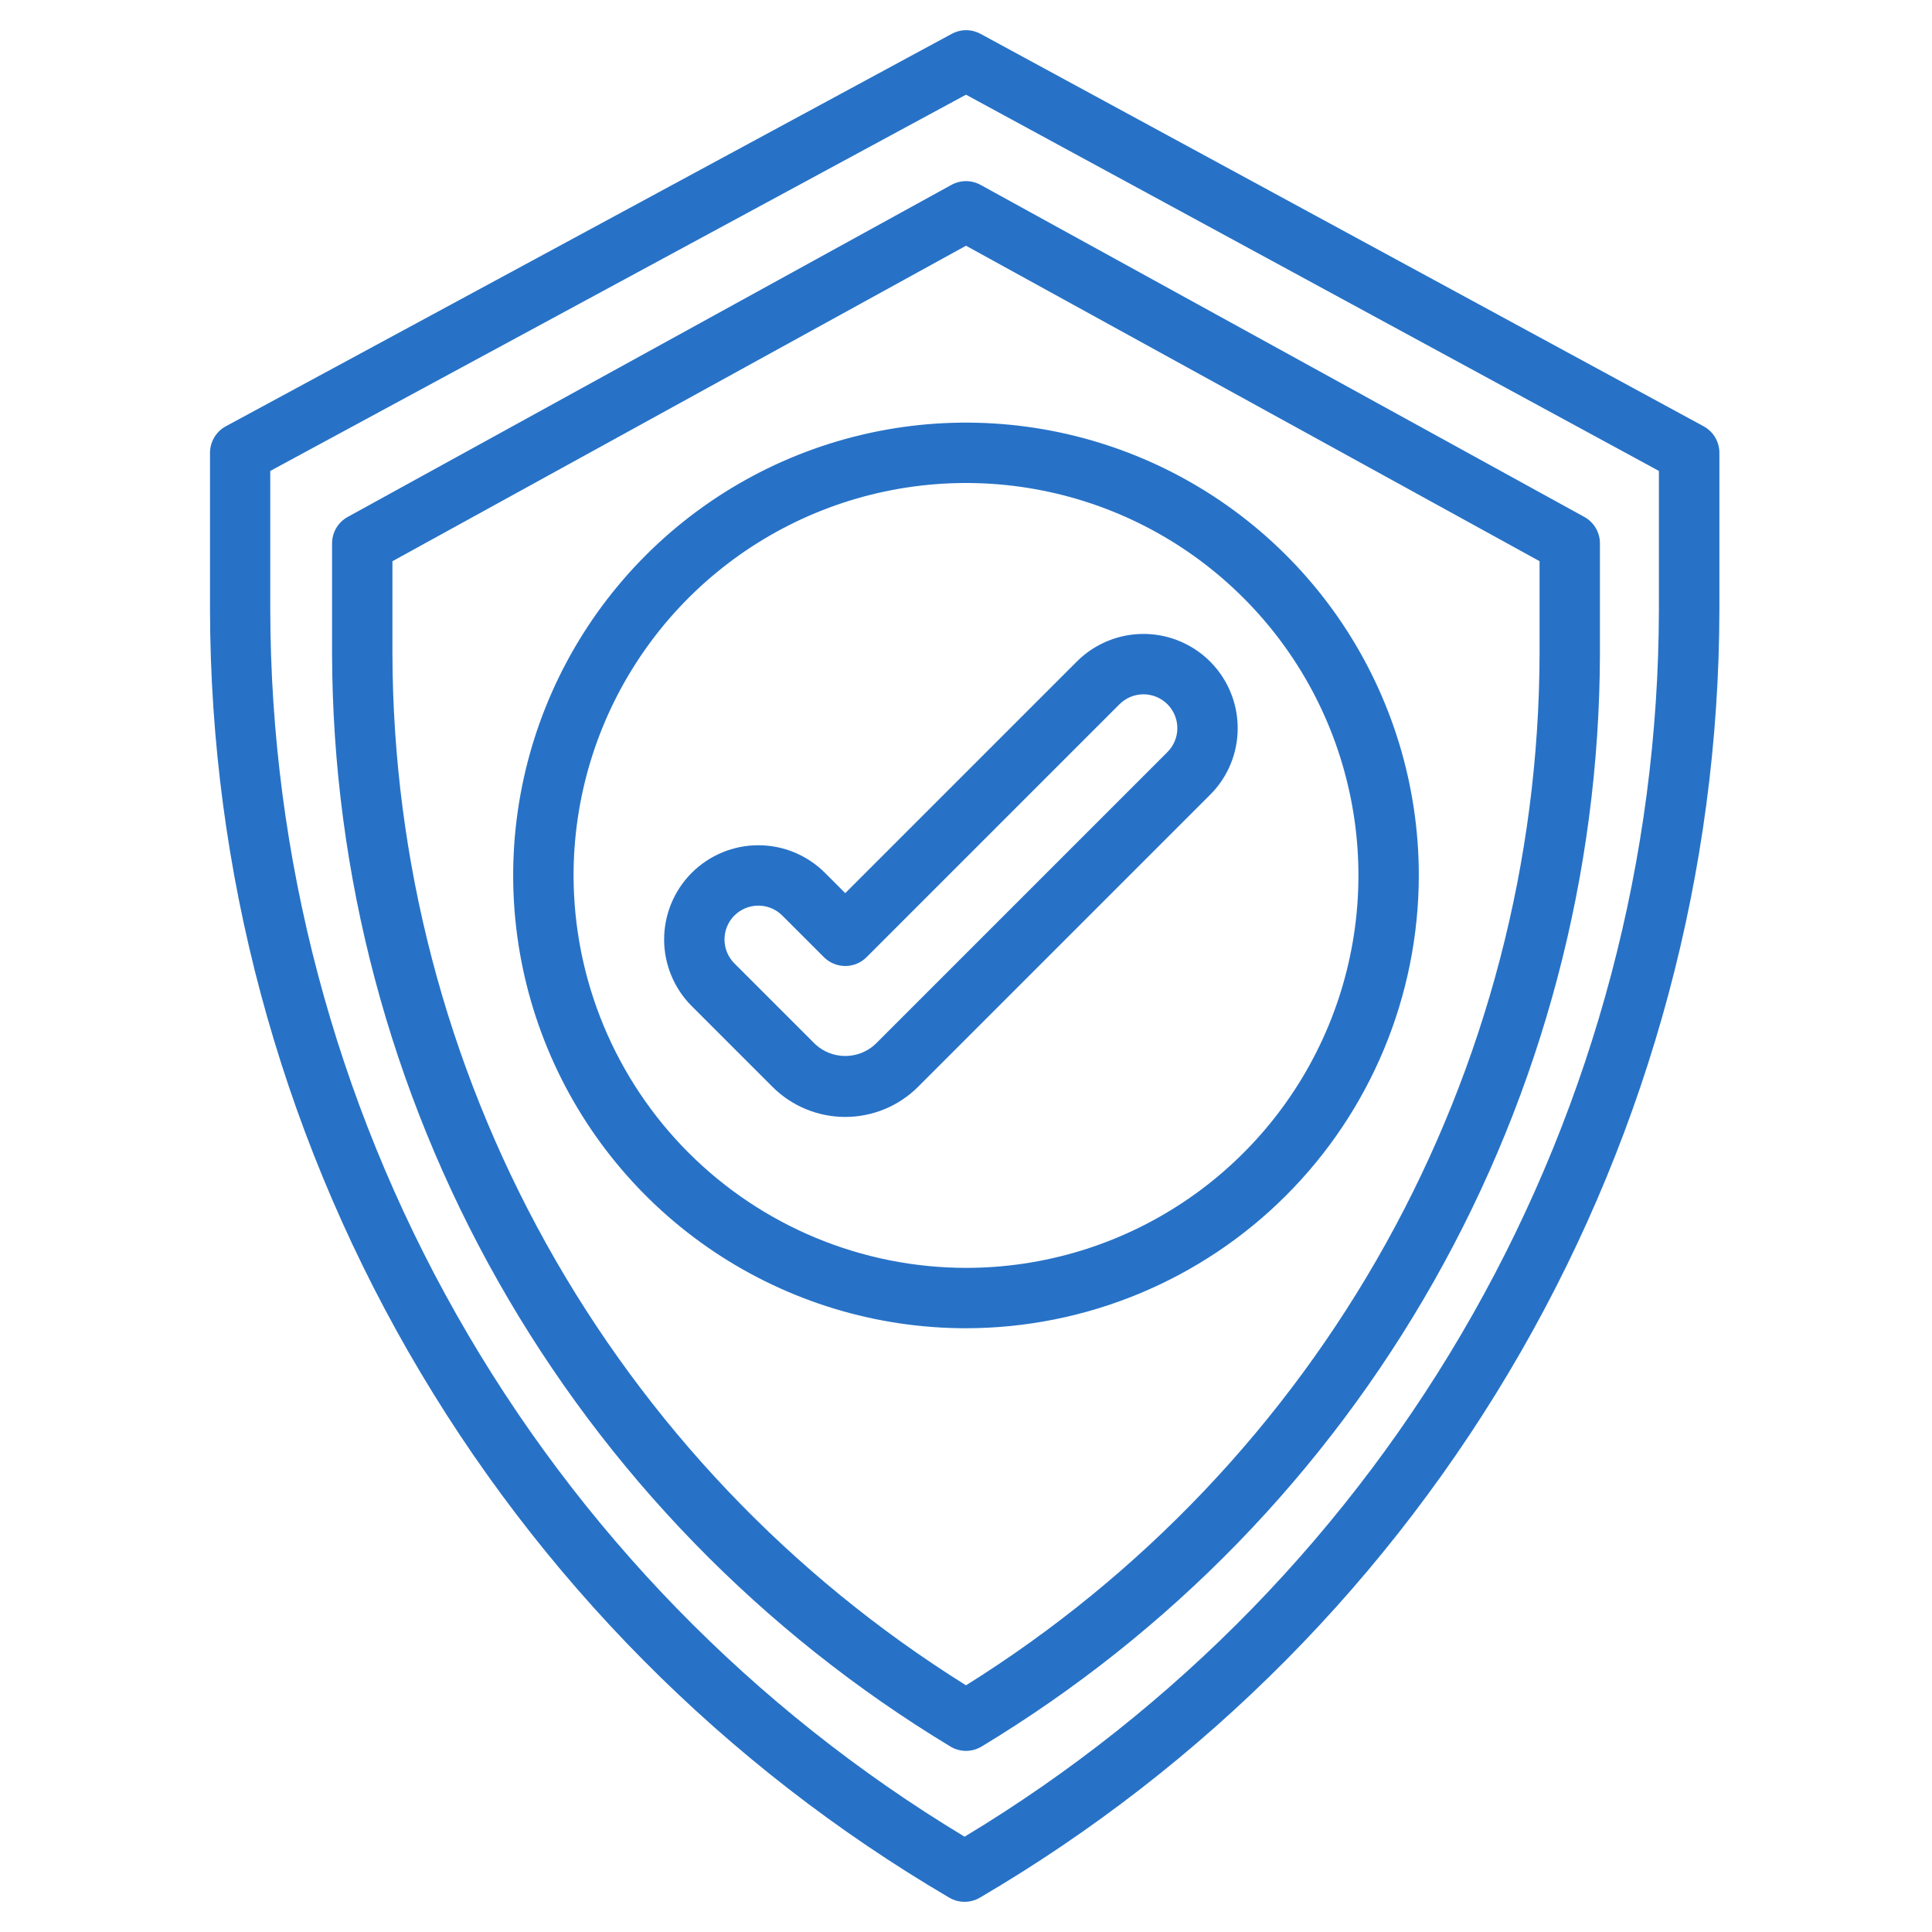
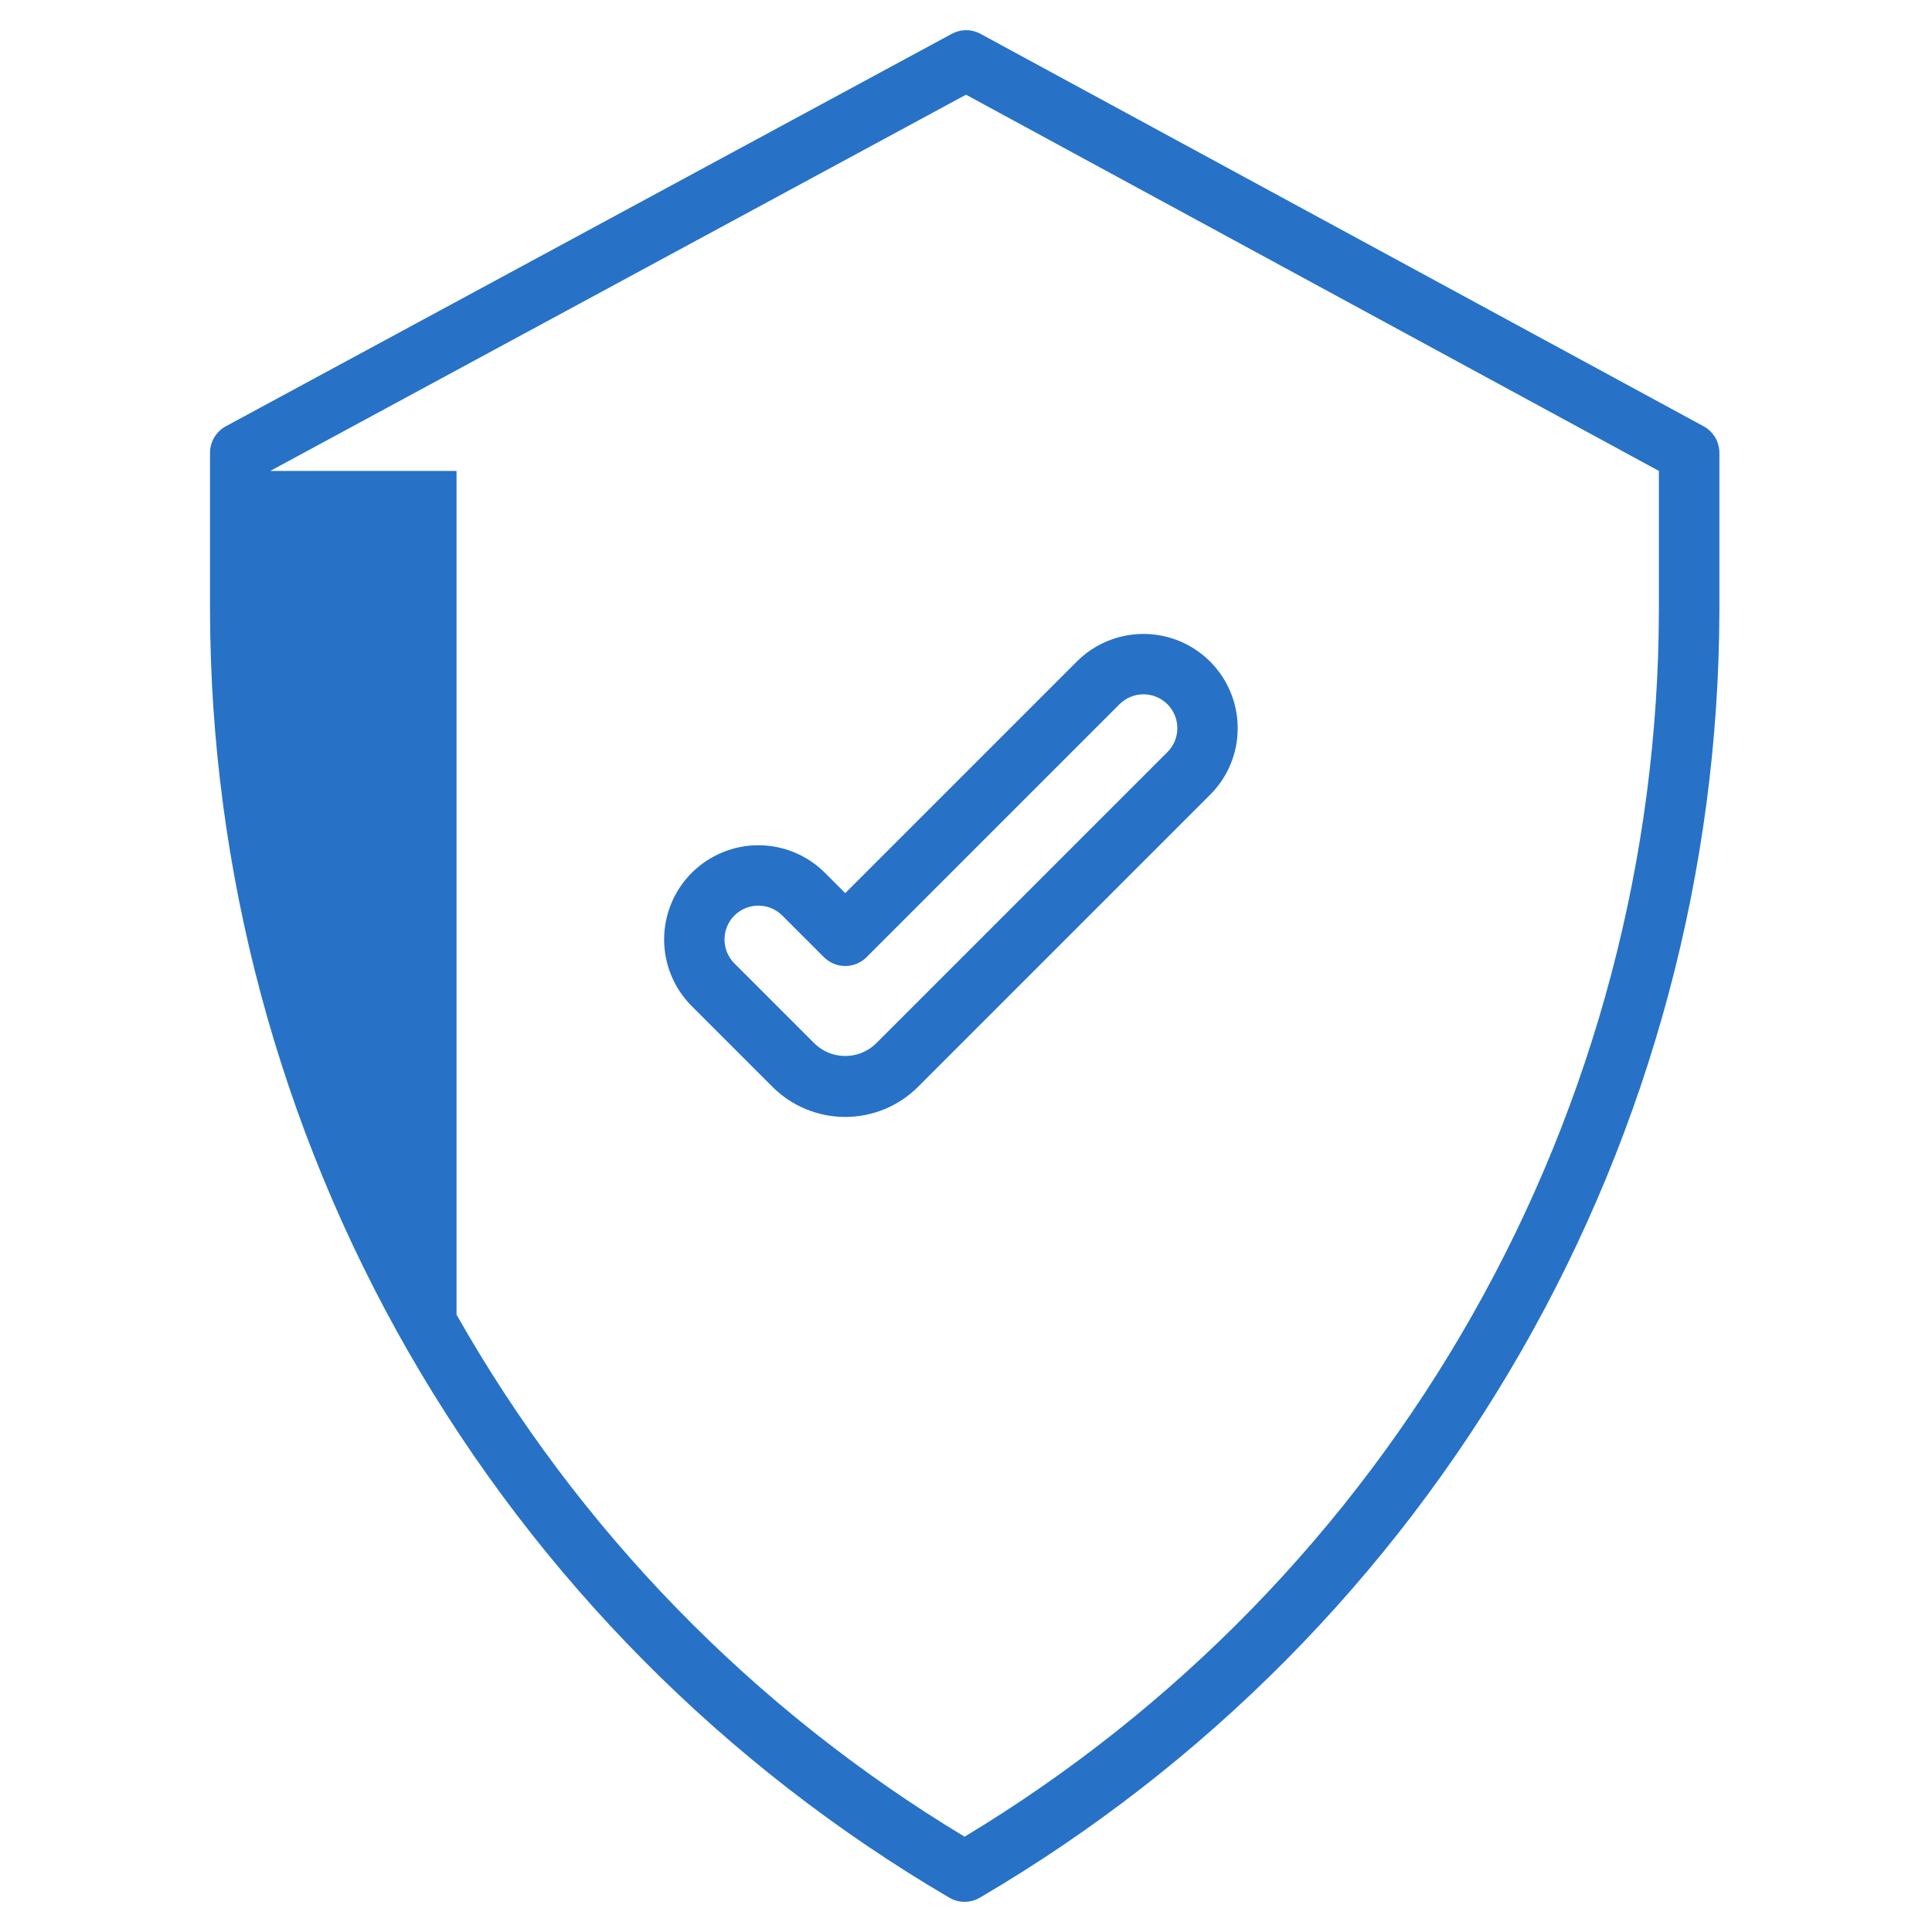
<svg xmlns="http://www.w3.org/2000/svg" fill="none" viewBox="0 0 64 64" height="64" width="64">
  <path fill="#2772C7" d="M41 24.121C41 23.504 40.817 22.901 40.474 22.387C40.131 21.874 39.644 21.474 39.074 21.238C38.503 21.001 37.876 20.939 37.27 21.06C36.665 21.18 36.109 21.478 35.672 21.914L28 29.586L27.328 28.914C26.743 28.329 25.949 28 25.121 28C24.293 28 23.5 28.329 22.914 28.914C22.329 29.5 22 30.294 22 31.121C22 31.531 22.081 31.937 22.238 32.316C22.394 32.694 22.624 33.038 22.914 33.328L25.586 36C26.226 36.641 27.095 37 28 37C28.906 37 29.774 36.641 30.414 36L40.086 26.328C40.377 26.039 40.607 25.695 40.764 25.316C40.921 24.938 41.001 24.531 41 24.121ZM38.672 24.914L29 34.586C28.729 34.84 28.371 34.981 28 34.981C27.629 34.981 27.271 34.84 27 34.586L24.328 31.914C24.224 31.81 24.141 31.686 24.085 31.55C24.029 31.414 24 31.268 24 31.121C24 30.974 24.029 30.828 24.085 30.692C24.141 30.556 24.224 30.432 24.328 30.328C24.432 30.224 24.556 30.142 24.692 30.085C24.828 30.029 24.974 30 25.121 30C25.268 30 25.414 30.029 25.55 30.085C25.686 30.142 25.81 30.224 25.914 30.328L27.293 31.707C27.481 31.895 27.735 32 28 32C28.265 32 28.52 31.895 28.707 31.707L37.086 23.328C37.297 23.118 37.582 23 37.879 23C38.177 23 38.462 23.118 38.672 23.328C38.883 23.539 39.001 23.824 39.001 24.121C39.001 24.419 38.883 24.704 38.672 24.914Z" />
-   <path fill="#2772C7" d="M47 29C47 26.033 46.12 23.133 44.472 20.666C42.824 18.2 40.481 16.277 37.74 15.142C34.999 14.007 31.983 13.709 29.074 14.288C26.164 14.867 23.491 16.296 21.393 18.393C19.296 20.491 17.867 23.164 17.288 26.074C16.709 28.983 17.006 31.999 18.142 34.74C19.277 37.481 21.2 39.824 23.666 41.472C26.133 43.12 29.033 44 32 44C35.977 43.995 39.79 42.414 42.602 39.602C45.414 36.79 46.995 32.977 47 29ZM19 29C19 26.429 19.762 23.915 21.191 21.778C22.619 19.64 24.65 17.974 27.025 16.99C29.401 16.006 32.014 15.748 34.536 16.25C37.058 16.751 39.374 17.989 41.192 19.808C43.011 21.626 44.249 23.942 44.75 26.464C45.252 28.986 44.994 31.599 44.01 33.975C43.026 36.35 41.36 38.381 39.222 39.809C37.085 41.238 34.571 42 32 42C28.553 41.996 25.249 40.625 22.812 38.188C20.375 35.751 19.004 32.447 19 29Z" />
-   <path fill="#2772C7" d="M31.449 62.864C31.602 62.953 31.776 63 31.953 63C32.13 63 32.304 62.953 32.457 62.864C39.9 58.503 46.076 52.275 50.373 44.794C54.67 37.314 56.94 28.841 56.957 20.215V15C56.957 14.82 56.908 14.643 56.816 14.488C56.724 14.334 56.592 14.207 56.434 14.121L32.481 1.121C32.335 1.042 32.171 1 32.005 1C31.838 1 31.674 1.042 31.528 1.121L7.481 14.121C7.322 14.207 7.19 14.334 7.098 14.489C7.006 14.644 6.957 14.82 6.957 15.001V20.216C6.973 28.842 9.242 37.314 13.537 44.794C17.833 52.274 24.007 58.502 31.449 62.864ZM8.953 15.6L32 3.137L54.953 15.6V20.22C54.937 28.397 52.811 36.432 48.782 43.548C44.753 50.665 38.957 56.621 31.953 60.843C24.949 56.622 19.152 50.665 15.123 43.549C11.094 36.433 8.969 28.398 8.953 20.22V15.6Z" />
-   <path fill="#2772C7" d="M31.485 57.857C31.64 57.95 31.819 58 32 58C32.181 58 32.359 57.95 32.515 57.857C38.749 54.092 43.908 48.786 47.496 42.449C51.084 36.112 52.979 28.958 53 21.676V18C53 17.821 52.952 17.645 52.861 17.491C52.77 17.337 52.639 17.21 52.482 17.124L32.482 6.124C32.334 6.043 32.169 6 32 6C31.831 6 31.666 6.043 31.518 6.124L11.518 17.124C11.361 17.21 11.23 17.337 11.139 17.491C11.048 17.645 11 17.821 11 18V21.676C11.021 28.958 12.916 36.112 16.504 42.449C20.092 48.786 25.251 54.092 31.485 57.857ZM13 18.591L32 8.14L51 18.59V21.676C50.981 28.511 49.227 35.229 45.904 41.202C42.581 47.175 37.797 52.207 32 55.828C26.203 52.207 21.419 47.175 18.096 41.202C14.773 35.229 13.02 28.511 13 21.676V18.591Z" />
+   <path fill="#2772C7" d="M31.449 62.864C31.602 62.953 31.776 63 31.953 63C32.13 63 32.304 62.953 32.457 62.864C39.9 58.503 46.076 52.275 50.373 44.794C54.67 37.314 56.94 28.841 56.957 20.215V15C56.957 14.82 56.908 14.643 56.816 14.488C56.724 14.334 56.592 14.207 56.434 14.121L32.481 1.121C32.335 1.042 32.171 1 32.005 1C31.838 1 31.674 1.042 31.528 1.121L7.481 14.121C7.322 14.207 7.19 14.334 7.098 14.489C7.006 14.644 6.957 14.82 6.957 15.001V20.216C6.973 28.842 9.242 37.314 13.537 44.794C17.833 52.274 24.007 58.502 31.449 62.864ZM8.953 15.6L32 3.137L54.953 15.6V20.22C54.937 28.397 52.811 36.432 48.782 43.548C44.753 50.665 38.957 56.621 31.953 60.843C24.949 56.622 19.152 50.665 15.123 43.549V15.6Z" />
</svg>